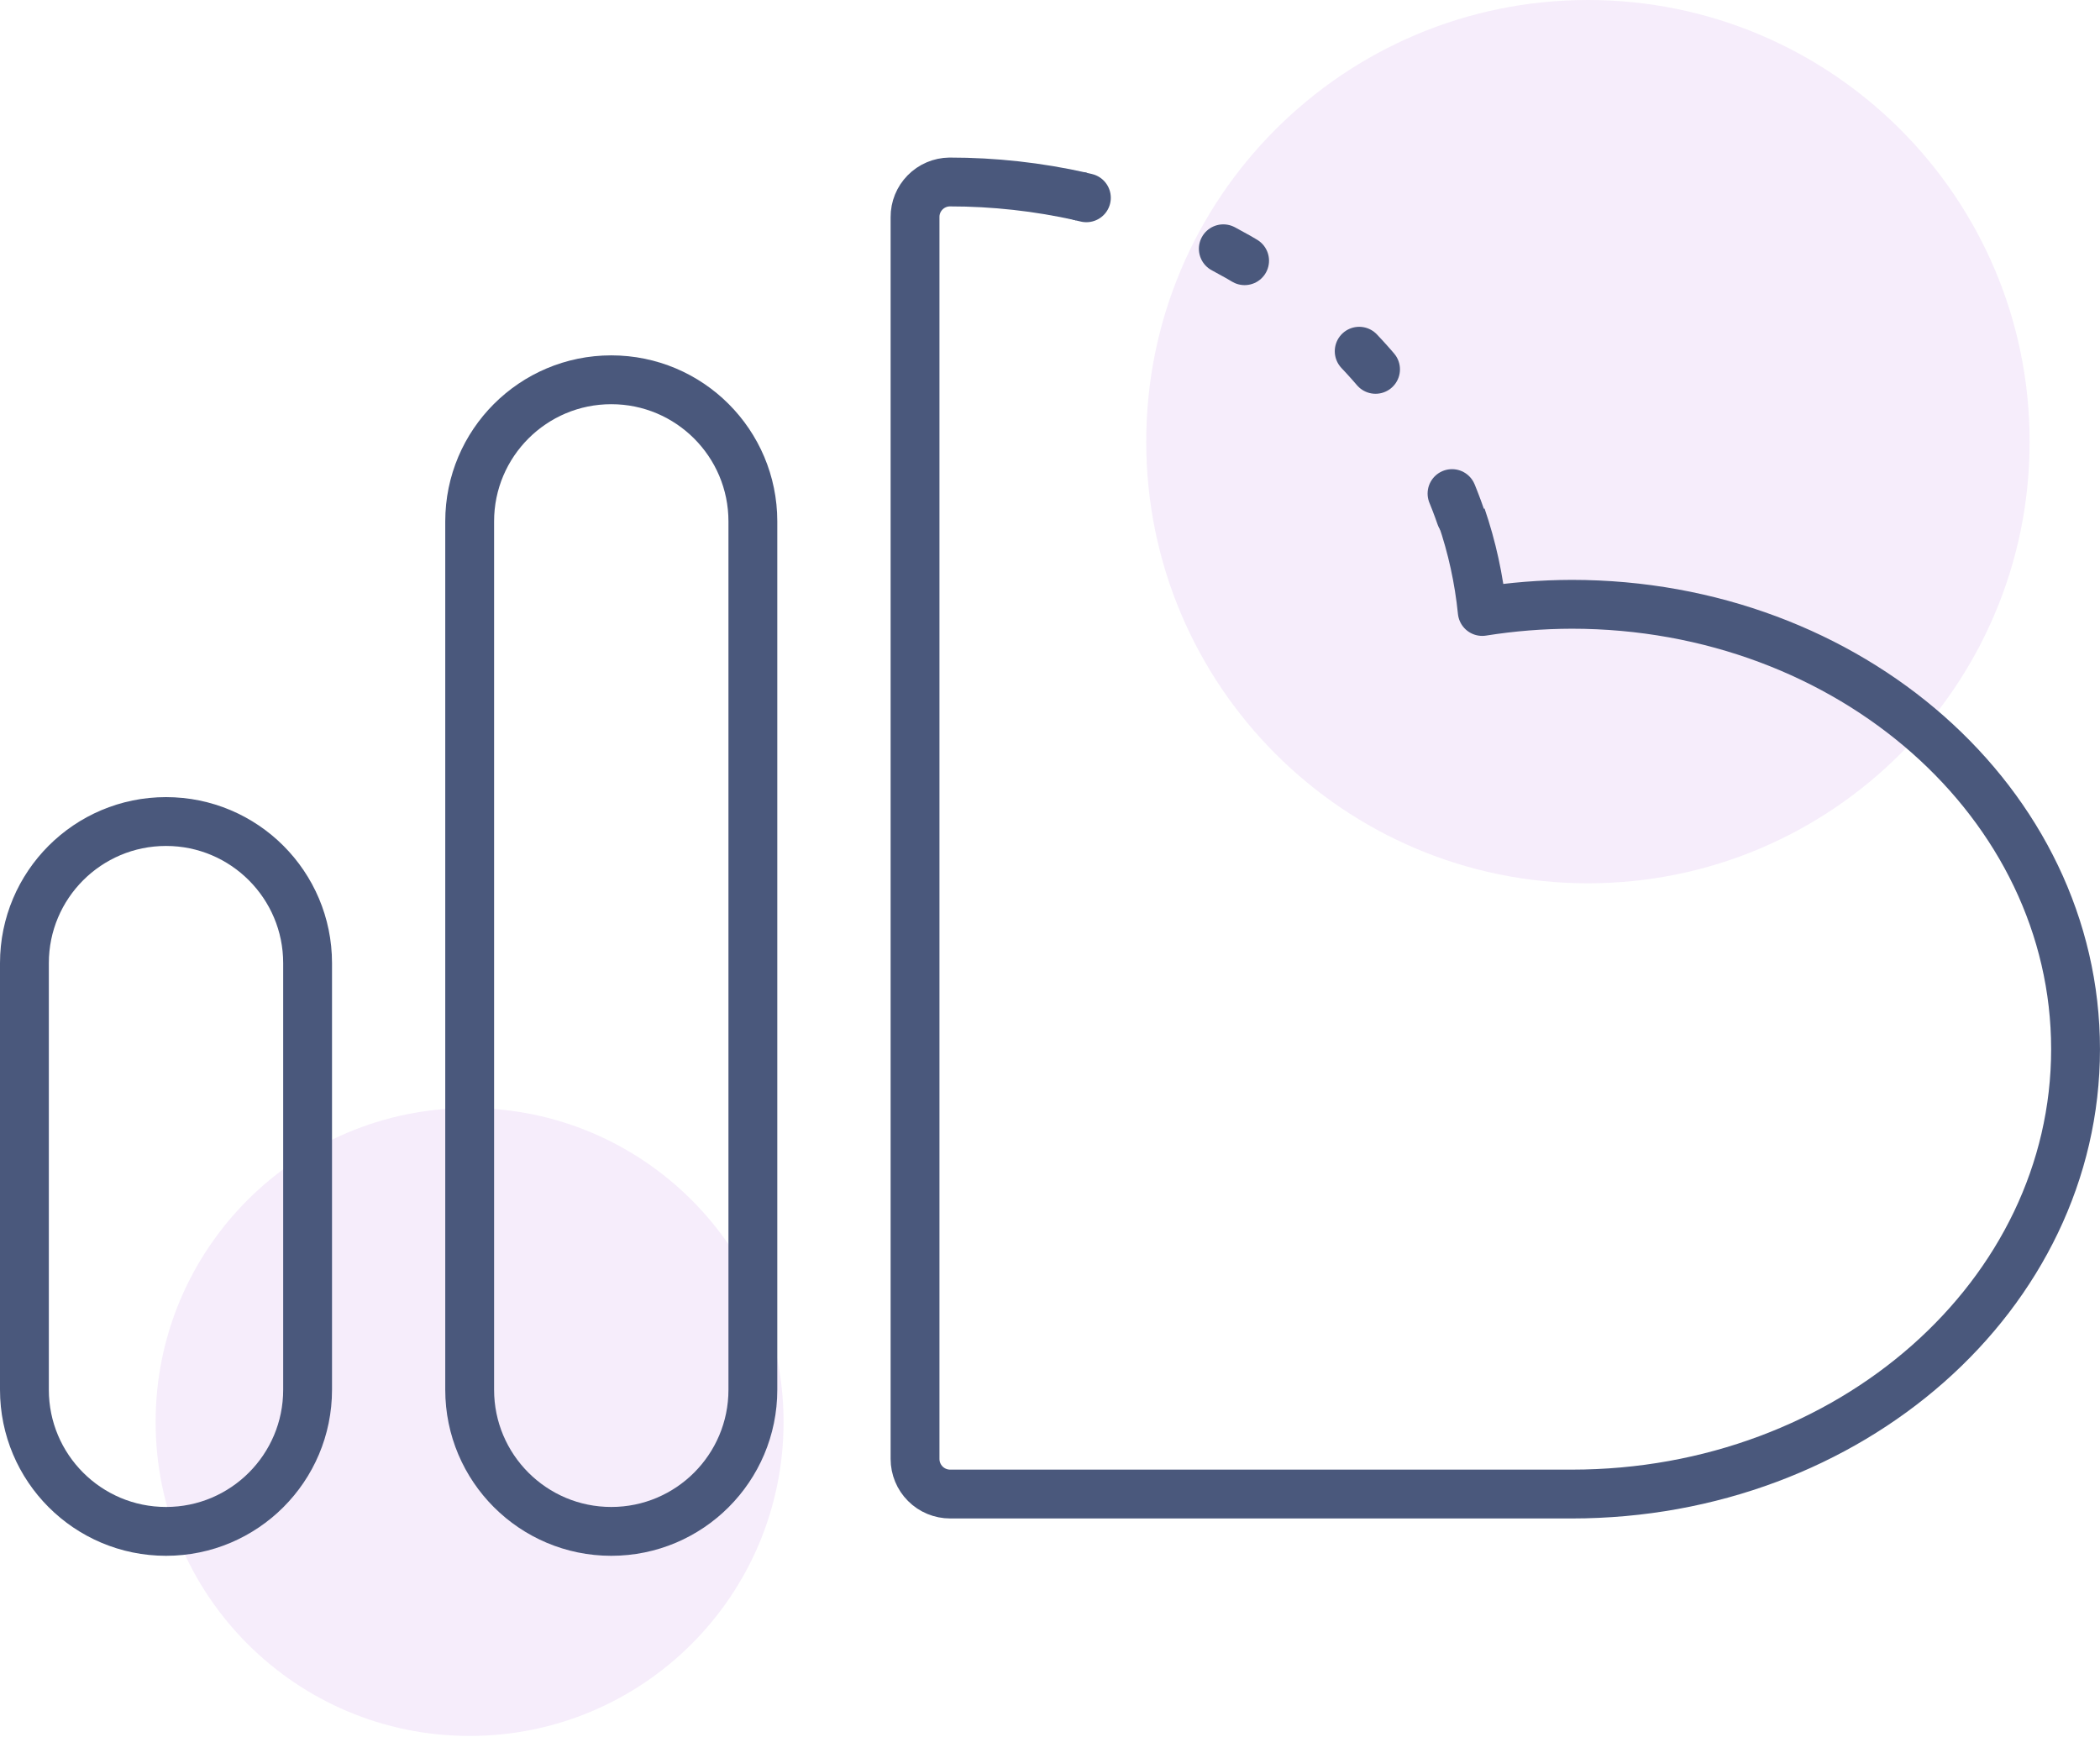
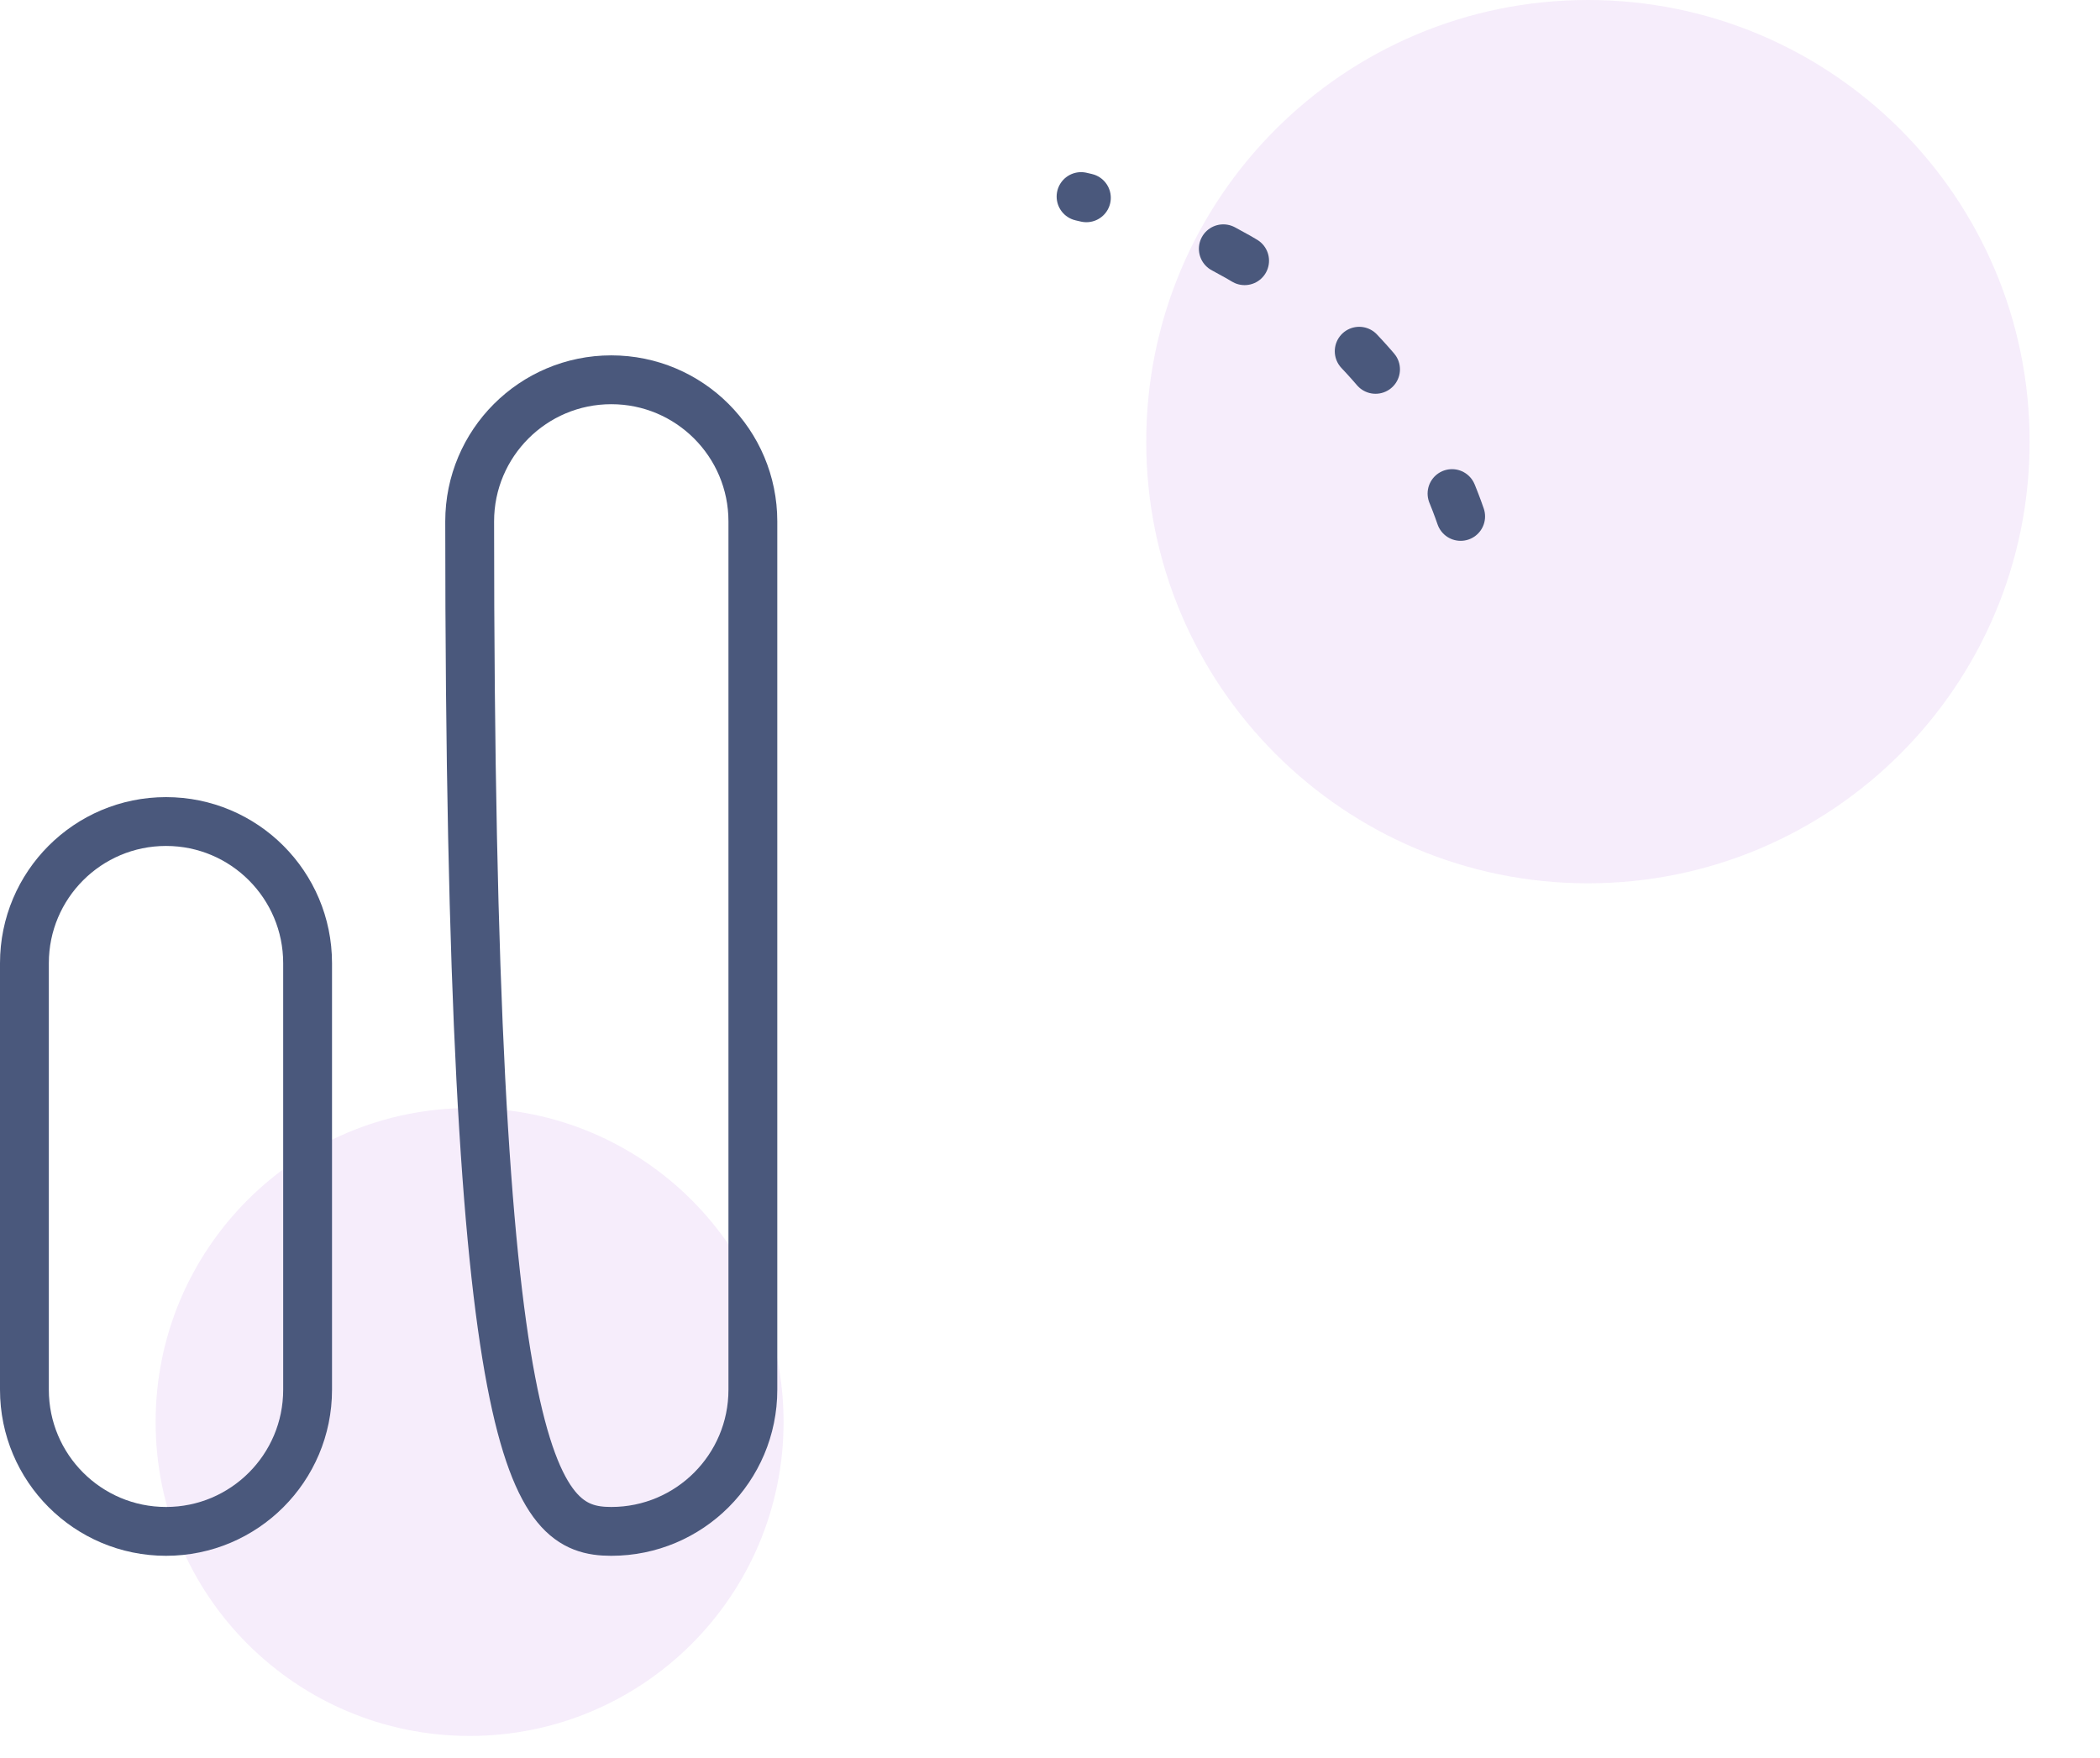
<svg xmlns="http://www.w3.org/2000/svg" width="86" height="72" viewBox="0 0 86 72" fill="none">
  <path opacity="0.3" d="M65.029 36.176C75.019 36.176 83.118 28.078 83.118 18.088C83.118 8.098 75.019 0 65.029 0C55.039 0 46.941 8.098 46.941 18.088C46.941 28.078 55.039 36.176 65.029 36.176Z" fill="#DFC2F0" />
  <path opacity="0.3" d="M19.231 71.096C26.332 71.096 32.089 65.339 32.089 58.238C32.089 51.136 26.332 45.38 19.231 45.38C12.13 45.38 6.373 51.136 6.373 58.238C6.373 65.339 12.13 71.096 19.231 71.096Z" fill="#DFC2F0" />
-   <path d="M30.832 21.355C30.832 18.151 28.235 15.554 25.033 15.554C21.831 15.554 19.234 18.151 19.234 21.355V56.917C19.234 60.121 21.831 62.718 25.033 62.718C28.235 62.718 30.832 60.121 30.832 56.917V21.355Z" stroke="#4A587C" stroke-width="2" stroke-miterlimit="10" />
+   <path d="M30.832 21.355C30.832 18.151 28.235 15.554 25.033 15.554C21.831 15.554 19.234 18.151 19.234 21.355C19.234 60.121 21.831 62.718 25.033 62.718C28.235 62.718 30.832 60.121 30.832 56.917V21.355Z" stroke="#4A587C" stroke-width="2" stroke-miterlimit="10" />
  <path d="M12.597 39.447C12.597 36.243 10.001 33.646 6.799 33.646C3.596 33.646 1 36.243 1 39.447V56.917C1 60.121 3.596 62.718 6.799 62.718C10.001 62.718 12.597 60.121 12.597 56.917V39.447Z" stroke="#4A587C" stroke-width="2" stroke-miterlimit="10" />
  <path d="M59.817 21.15C57.598 14.719 51.691 9.711 44.272 8.05" stroke="#4A587C" stroke-width="2" stroke-miterlimit="10" stroke-linecap="round" stroke-dasharray="1 6" />
-   <path d="M44.287 8.05C42.514 7.652 40.703 7.452 38.887 7.453C38.509 7.458 38.148 7.612 37.883 7.882C37.618 8.151 37.47 8.515 37.473 8.893V59.75C37.473 60.132 37.624 60.498 37.894 60.768C38.164 61.038 38.53 61.189 38.912 61.189H63.913C64.066 61.189 64.215 61.189 64.368 61.189C75.761 61.189 84.999 53.033 84.999 42.969C84.999 32.905 75.761 24.749 64.368 24.749C63.14 24.752 61.914 24.85 60.701 25.043C60.568 23.717 60.282 22.411 59.85 21.15" stroke="#4A587C" stroke-width="2" stroke-linejoin="round" />
</svg>